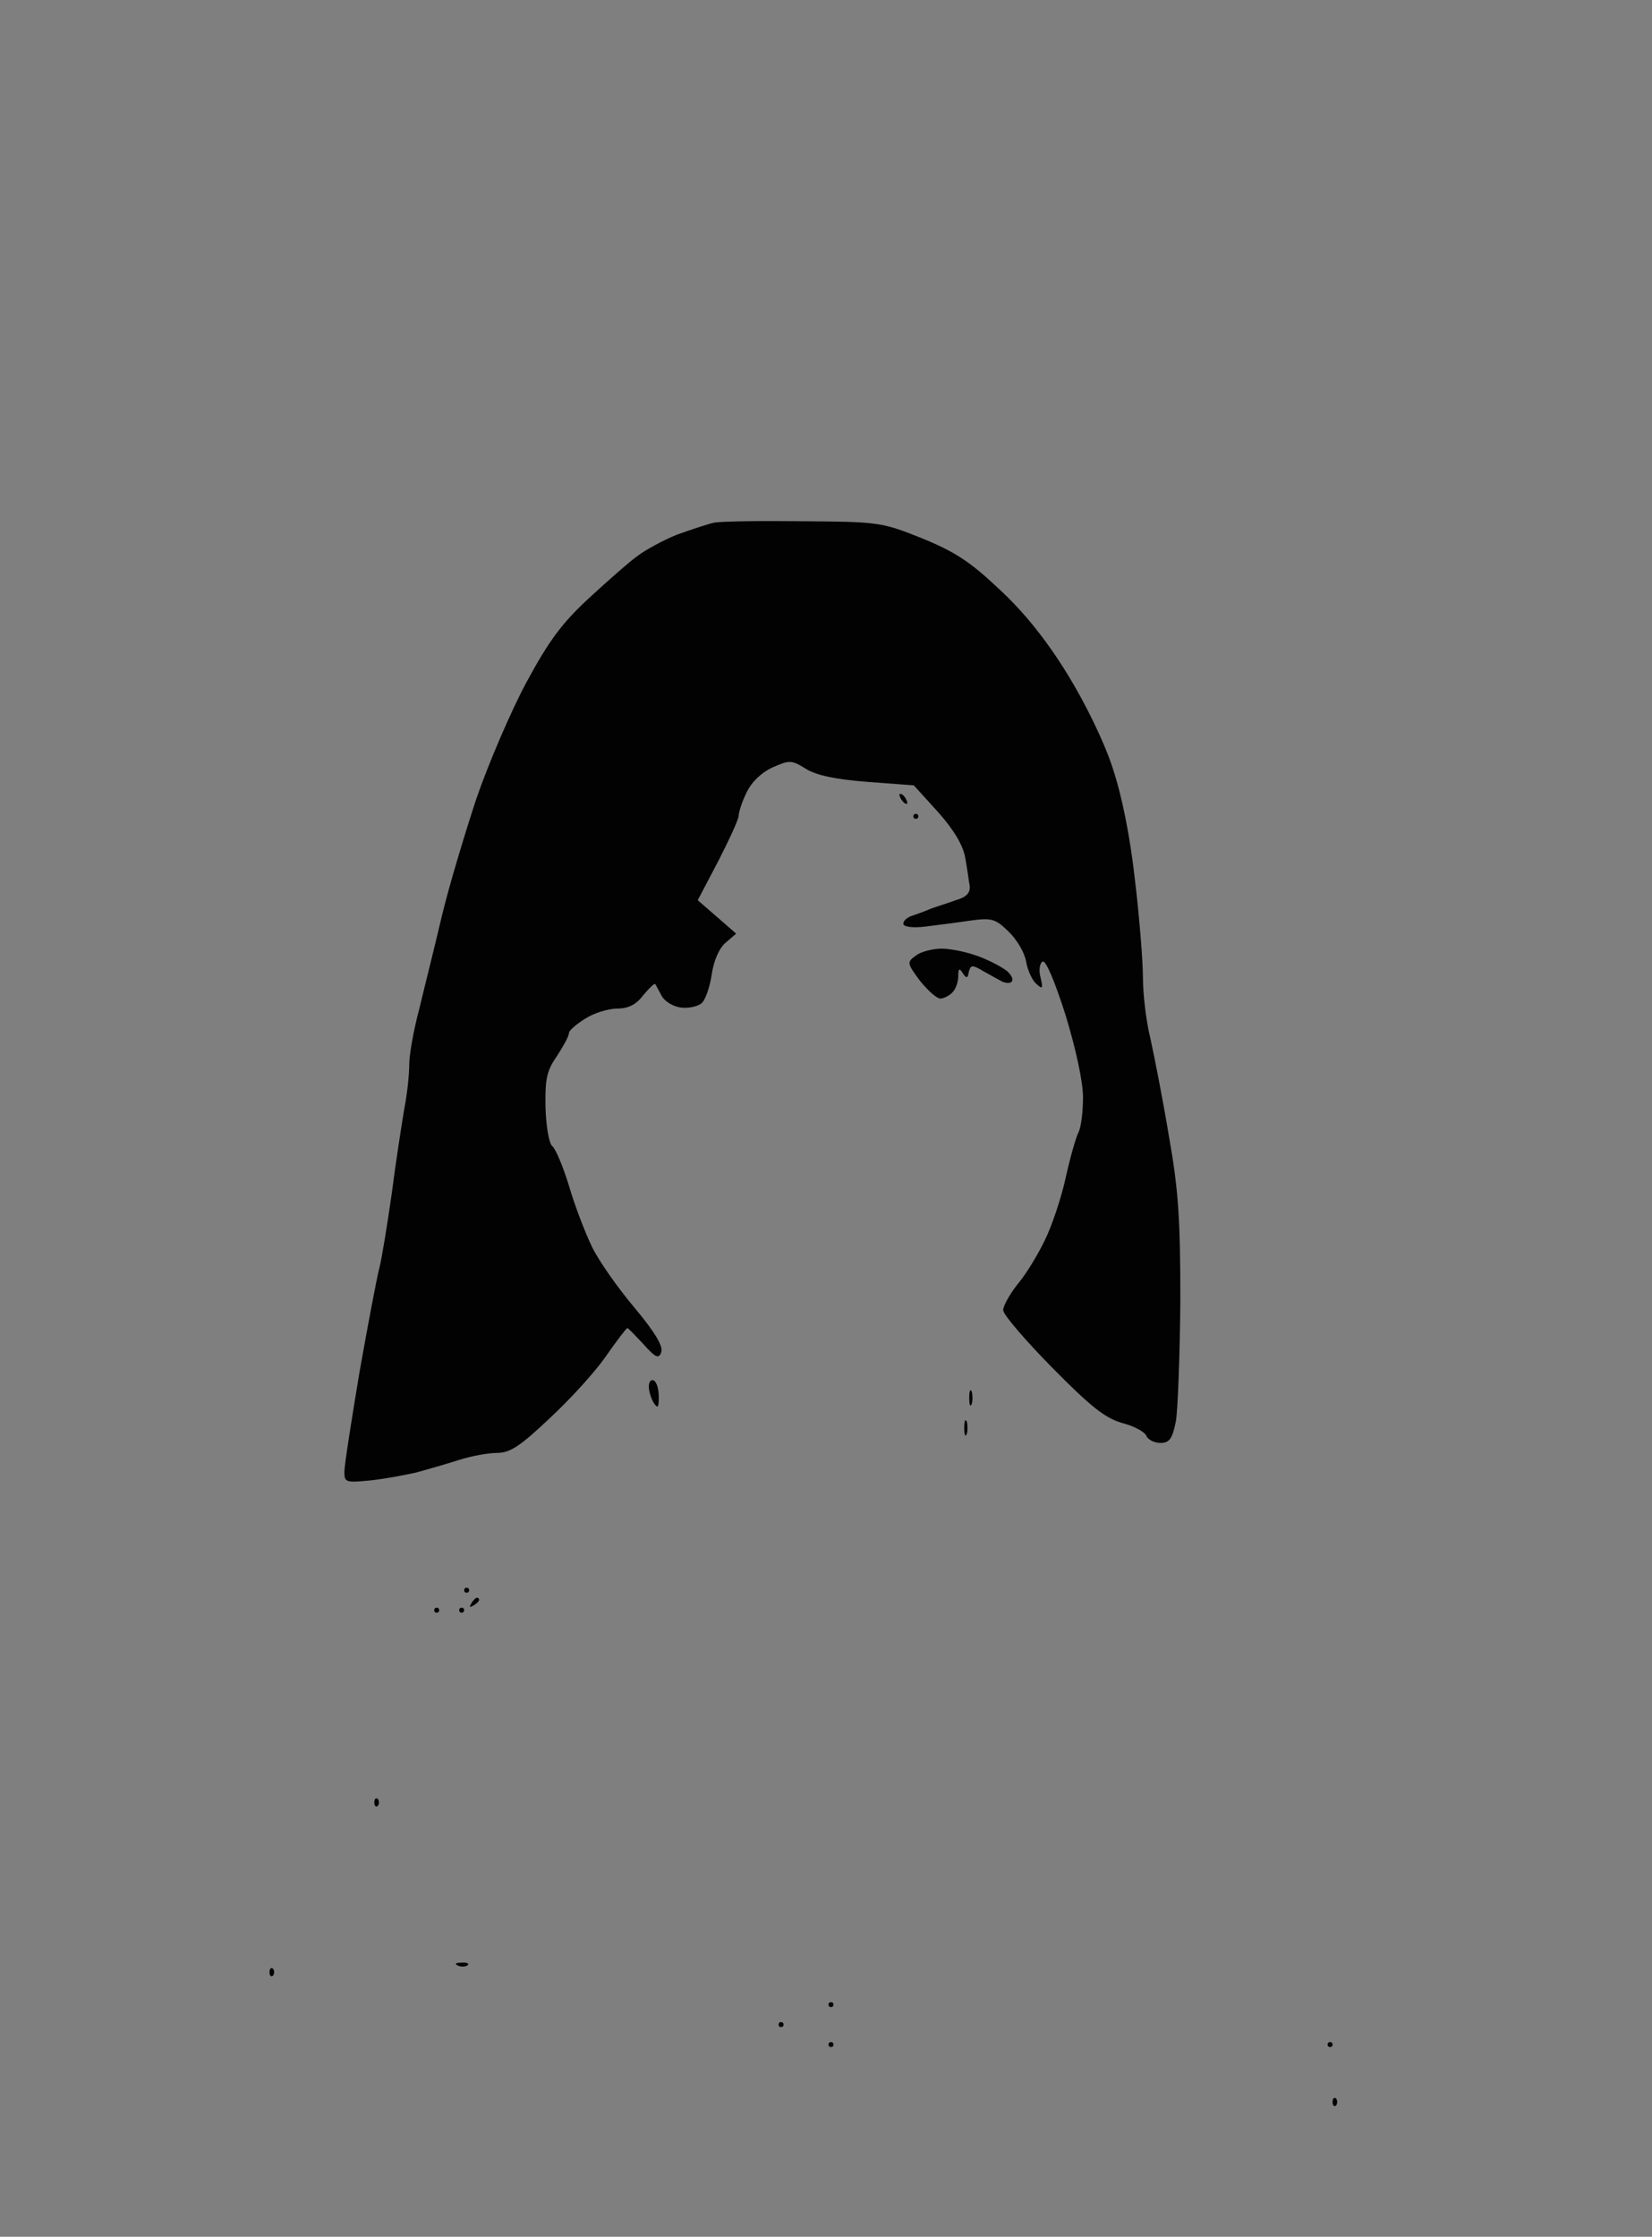
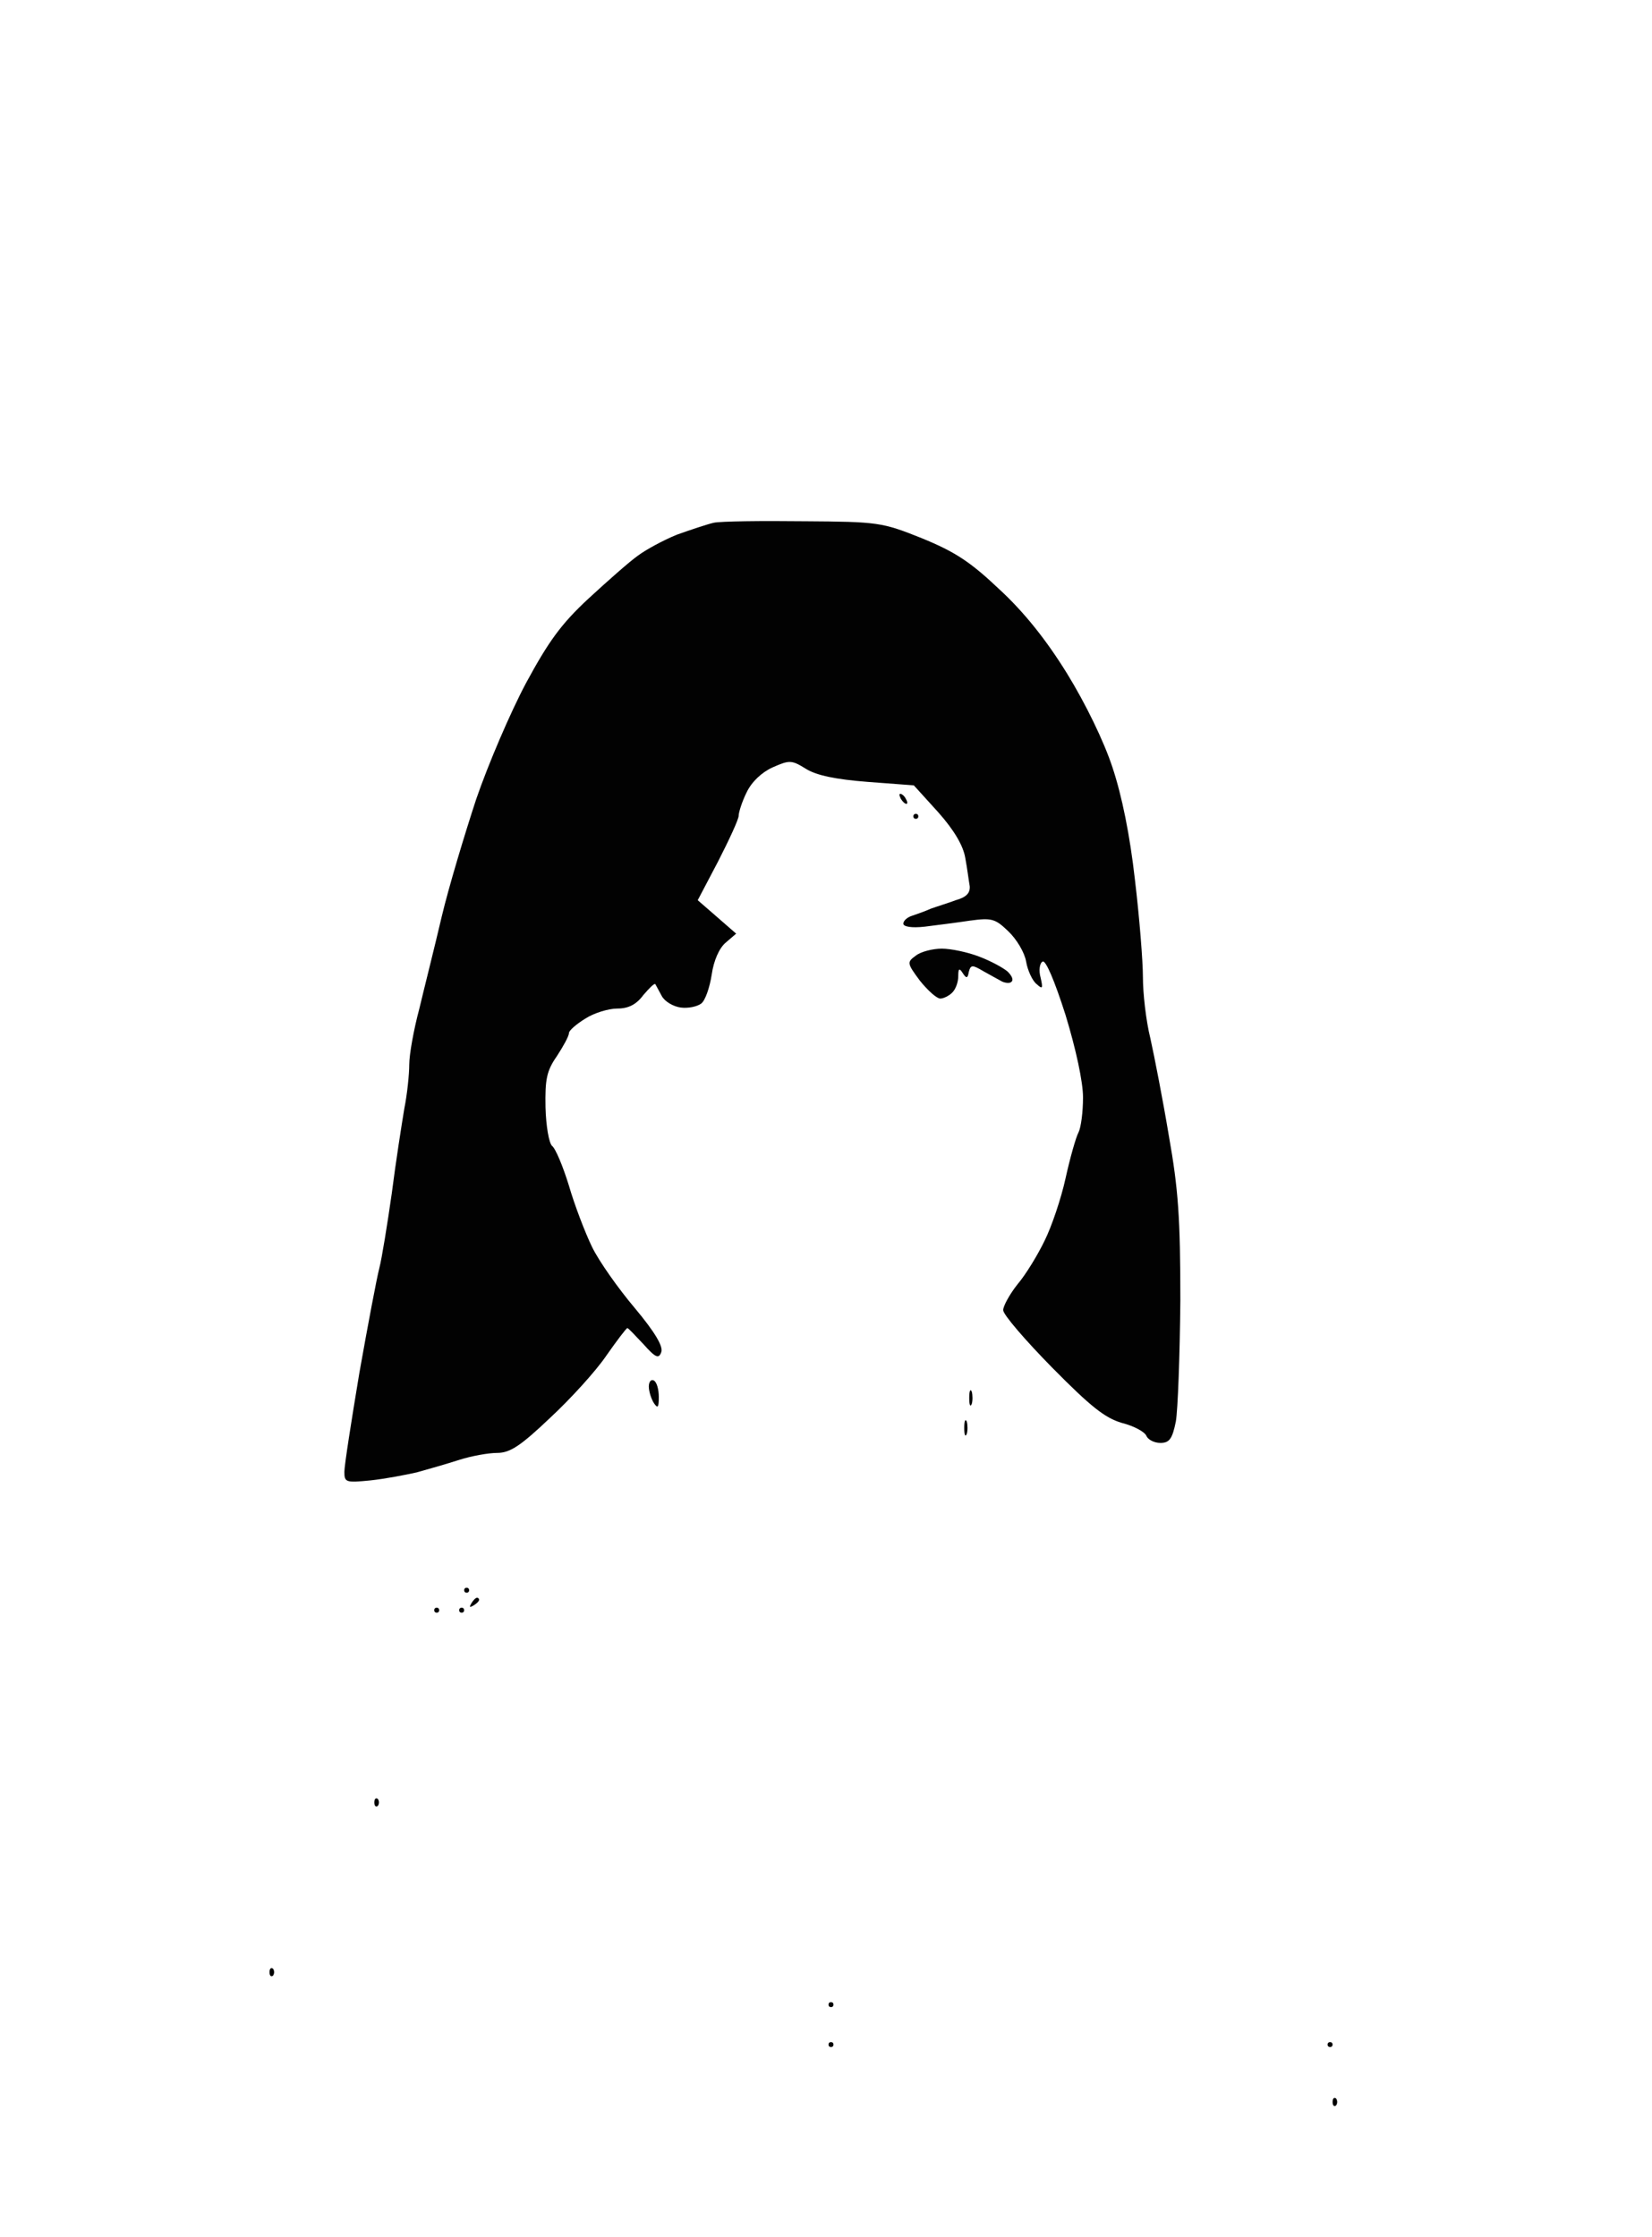
<svg xmlns="http://www.w3.org/2000/svg" version="1.0" width="100%" height="100%" viewBox="0 0 331 448" preserveAspectRatio="xMidYMid meet">
-   <rect width="331" height="448" fill="#7f7f7f" stroke="none" />
  <g transform="translate(0,448) scale(0.1,-0.1)" fill="#020202" stroke="none">
    <path d="M1610 3436 c-85 1 -166 0 -180 -3 -13 -3 -46 -14 -74 -24 -27 -11 -62 -30 -78 -42 -17 -12 -61 -51 -99 -86 -55 -51 -80 -86 -125 -169 -31 -58 -76 -163 -100 -233 -23 -70 -55 -176 -69 -235 -14 -60 -35 -143 -45 -185 -11 -41 -20 -91 -20 -111 0 -19 -4 -59 -10 -89 -5 -30 -17 -106 -25 -169 -9 -63 -20 -131 -25 -150 -5 -19 -23 -114 -40 -210 -16 -96 -30 -185 -30 -198 0 -21 3 -22 53 -17 28 3 70 11 92 16 22 6 60 17 85 25 25 8 59 14 76 14 26 0 47 14 106 70 41 38 92 94 113 125 21 30 40 55 42 55 2 0 16 -15 32 -32 25 -28 31 -30 36 -16 4 11 -12 39 -53 88 -33 39 -72 94 -86 123 -14 29 -35 84 -46 122 -12 39 -27 75 -34 80 -6 6 -12 39 -13 77 -1 56 2 73 23 103 13 20 24 40 24 46 0 5 15 18 33 29 17 11 46 20 64 20 22 0 38 8 52 27 12 14 22 24 24 22 1 -2 7 -13 13 -24 6 -11 23 -21 38 -23 15 -2 33 2 41 8 8 6 17 32 21 58 4 28 15 53 28 64 l21 18 -39 34 -38 33 41 78 c22 43 41 84 41 91 0 7 7 29 16 47 10 21 30 40 52 50 34 15 38 15 67 -3 21 -13 59 -21 123 -26 l93 -7 49 -54 c32 -36 50 -67 54 -91 4 -21 7 -46 9 -57 1 -14 -7 -22 -28 -28 -16 -6 -39 -13 -50 -17 -11 -5 -28 -11 -37 -14 -10 -3 -18 -10 -18 -16 0 -6 16 -9 43 -6 23 3 64 8 90 12 44 6 51 4 77 -21 17 -16 33 -43 36 -61 3 -18 13 -39 21 -45 12 -11 13 -9 8 13 -4 14 -2 29 4 32 6 4 24 -38 46 -107 21 -69 35 -134 35 -165 0 -29 -4 -60 -9 -70 -5 -9 -17 -51 -26 -92 -9 -41 -28 -97 -42 -125 -13 -27 -37 -67 -54 -87 -16 -20 -29 -44 -29 -52 0 -9 44 -60 98 -115 78 -79 106 -101 140 -111 24 -6 46 -18 49 -26 3 -7 15 -14 28 -14 18 0 24 8 31 43 4 23 8 132 9 242 0 165 -4 223 -23 330 -12 72 -29 159 -37 195 -9 36 -15 91 -15 123 0 32 -7 120 -16 195 -10 89 -26 168 -45 225 -17 52 -54 128 -91 188 -42 68 -87 124 -136 169 -58 55 -89 75 -155 102 -80 32 -87 33 -237 34z" />
    <path d="M1804 2890 c-3 0 -2 -4 1 -10 3 -5 8 -10 11 -10 3 0 2 5 -1 10 -3 6 -8 10 -11 10z" />
    <path d="M1835 2850 c-3 0 -5 -2 -5 -5 0 -3 2 -5 5 -5 3 0 5 2 5 5 0 3 -2 5 -5 5z" />
    <path d="M1887 2580 c-18 0 -42 -6 -52 -14 -18 -13 -18 -15 8 -50 16 -20 34 -36 41 -36 6 0 17 5 24 12 7 7 12 21 12 33 0 15 2 17 9 6 7 -11 10 -11 12 2 4 15 7 15 29 2 14 -8 31 -17 38 -21 7 -3 16 -4 19 0 4 4 0 12 -8 20 -8 7 -33 21 -57 30 -23 9 -57 16 -75 16z" />
    <path d="M1310 1715 c-5 3 -10 -2 -10 -12 0 -10 5 -25 10 -33 8 -12 10 -9 10 12 0 15 -4 30 -10 33z" />
    <path d="M1947 1693 c-3 6 -5 1 -5 -13 0 -14 2 -19 5 -12 2 6 2 18 0 25z" />
    <path d="M1937 1633 c-3 6 -5 1 -5 -13 0 -14 2 -19 5 -12 2 6 2 18 0 25z" />
    <path d="M935 1300 c-3 0 -5 -2 -5 -5 0 -3 2 -5 5 -5 3 0 5 2 5 5 0 3 -2 5 -5 5z" />
    <path d="M956 1280 c-3 0 -8 -5 -12 -12 -4 -7 -3 -8 4 -4 7 4 12 9 12 12 0 2 -2 4 -4 4z" />
    <path d="M875 1260 c-3 0 -5 -2 -5 -5 0 -3 2 -5 5 -5 3 0 5 2 5 5 0 3 -2 5 -5 5z" />
    <path d="M925 1260 c-3 0 -5 -2 -5 -5 0 -3 2 -5 5 -5 3 0 5 2 5 5 0 3 -2 5 -5 5z" />
    <path d="M757 877 c-4 3 -7 0 -7 -7 0 -7 3 -10 7 -7 3 4 3 10 0 14z" />
-     <path d="M924 549 c-11 0 -14 -3 -6 -6 7 -3 16 -2 19 1 4 3 -2 6 -13 5z" />
    <path d="M547 537 c-4 3 -7 0 -7 -7 0 -7 3 -10 7 -7 3 4 3 10 0 14z" />
    <path d="M1665 470 c-3 0 -5 -2 -5 -5 0 -3 2 -5 5 -5 3 0 5 2 5 5 0 3 -2 5 -5 5z" />
-     <path d="M1565 430 c-3 0 -5 -2 -5 -5 0 -3 2 -5 5 -5 3 0 5 2 5 5 0 3 -2 5 -5 5z" />
    <path d="M1665 390 c-3 0 -5 -2 -5 -5 0 -3 2 -5 5 -5 3 0 5 2 5 5 0 3 -2 5 -5 5z" />
    <path d="M2665 390 c-3 0 -5 -2 -5 -5 0 -3 2 -5 5 -5 3 0 5 2 5 5 0 3 -2 5 -5 5z" />
    <path d="M2677 277 c-4 3 -7 0 -7 -7 0 -7 3 -10 7 -7 3 4 3 10 0 14z" />
  </g>
</svg>